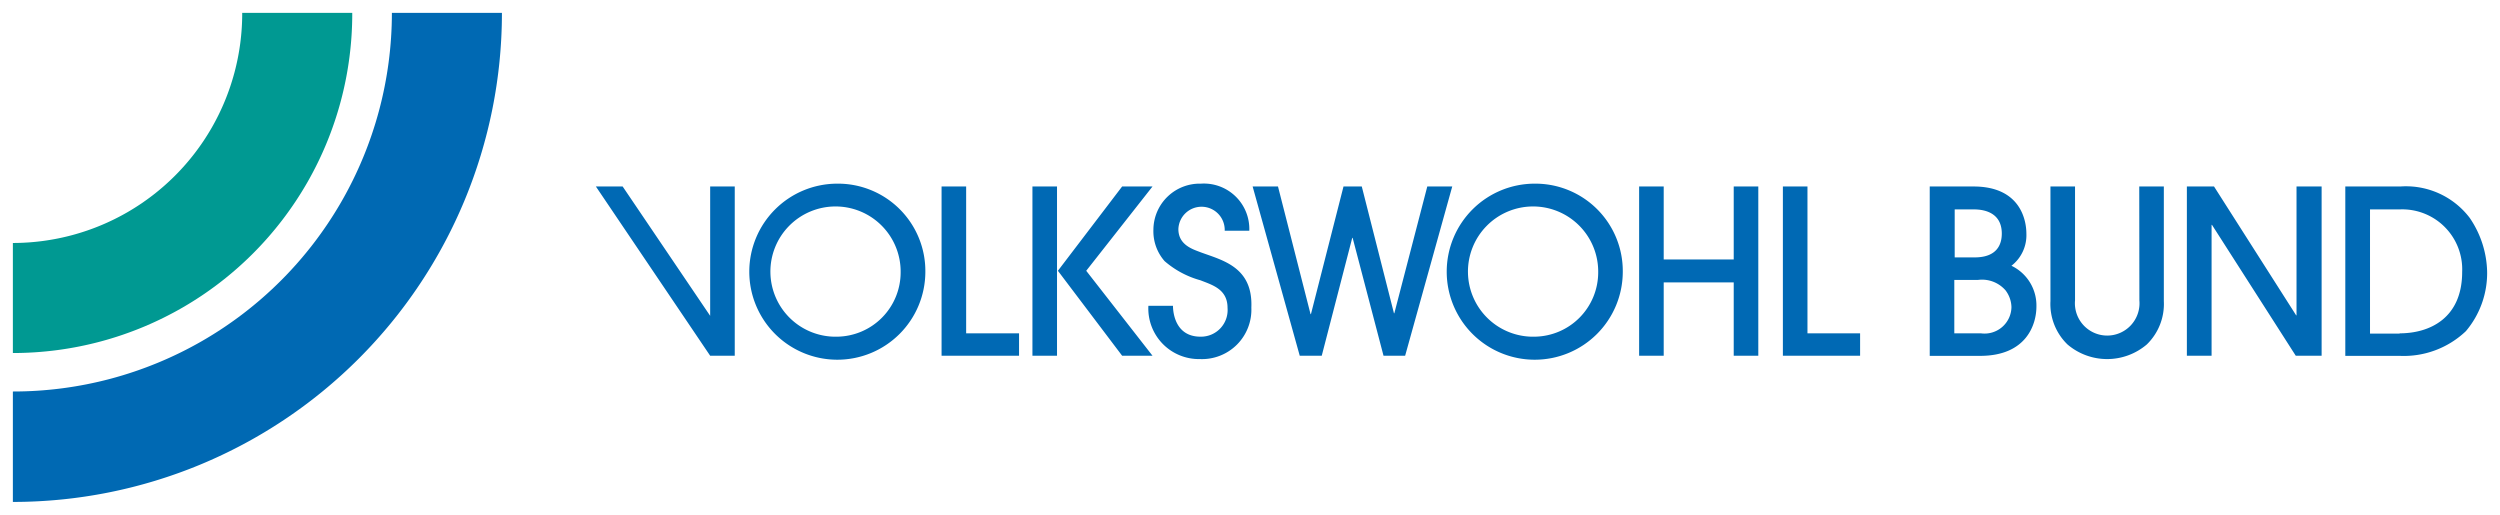
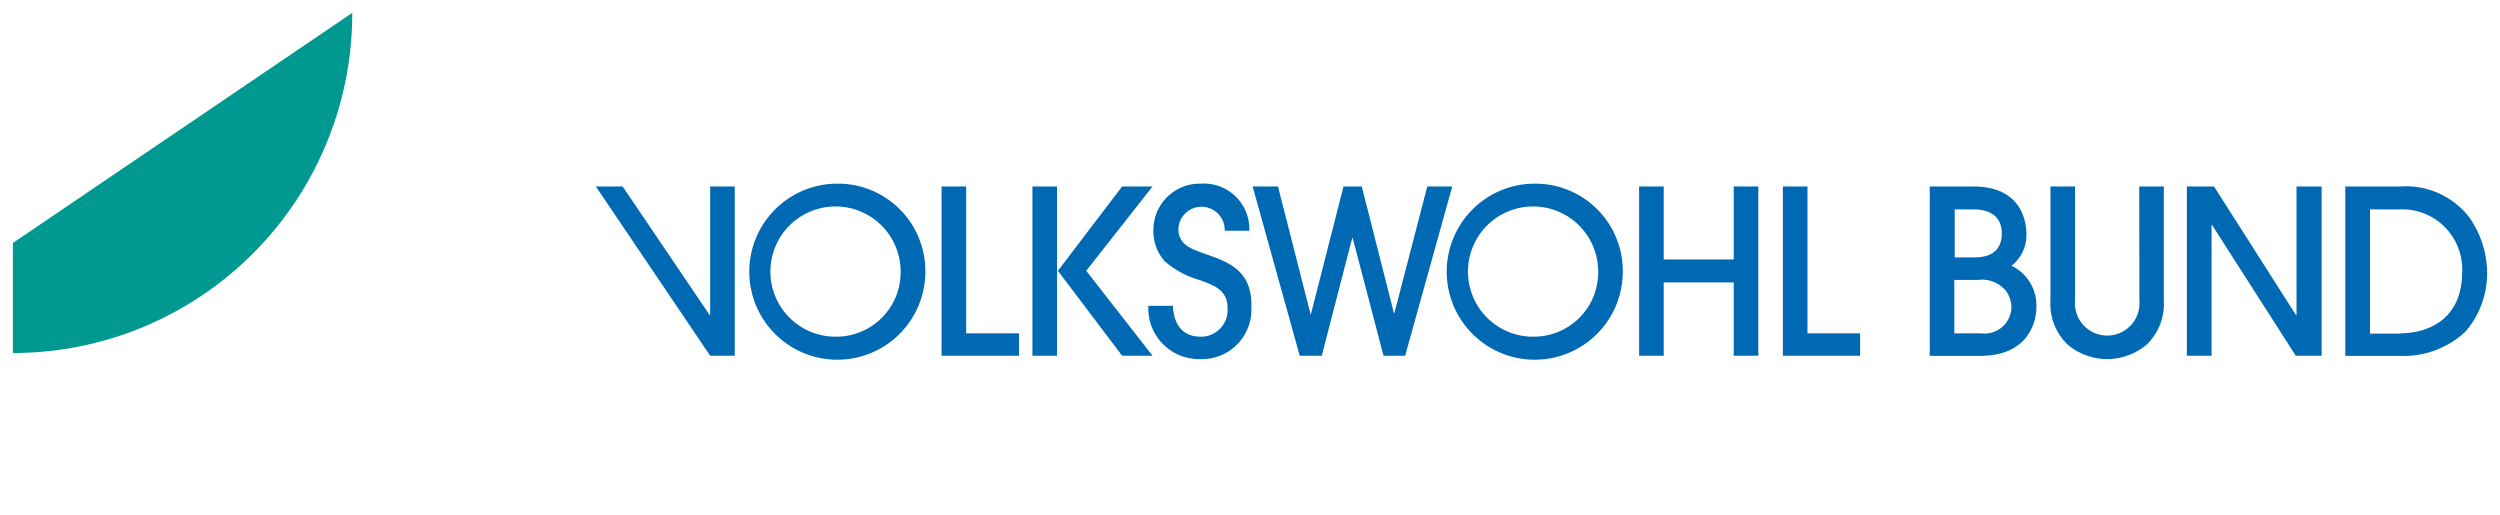
<svg xmlns="http://www.w3.org/2000/svg" id="Ebene_1" data-name="Ebene 1" viewBox="0 0 194.25 40">
  <defs>
    <style>.cls-1{fill:#0069b4}</style>
  </defs>
  <path class="cls-1" d="M55.18 14.49v10.05l-6.8-10.05H46.3l8.88 13.15h1.91V14.49h-1.91zM65.06 14.27a6.84 6.84 0 1 0 6.84 6.86 6.79 6.79 0 0 0-6.84-6.86Zm0 11.89a5.06 5.06 0 1 1 4.92-5 5 5 0 0 1-4.92 5ZM75.07 14.49h-1.91v13.15h6.02V25.9h-4.11V14.49zM80.22 27.64h1.91V14.49h-1.91v13.15zM89.55 14.49h-2.36l-4.99 6.55 4.99 6.6h2.36l-5.15-6.6 5.15-6.55z" />
  <path class="cls-1" d="M93.31 19.61c-.58-.23-1.75-.55-1.75-1.81a1.8 1.8 0 1 1 3.6.13h1.91a3.53 3.53 0 0 0-3.76-3.66 3.6 3.6 0 0 0-3.69 3.56 3.52 3.52 0 0 0 .87 2.46 7.14 7.14 0 0 0 2.79 1.49c.9.36 2.1.68 2.1 2.14a2.07 2.07 0 0 1-2.1 2.24c-2 0-2.14-1.95-2.14-2.4h-1.91a3.93 3.93 0 0 0 4 4.14 3.84 3.84 0 0 0 4-4c.13-3.15-2.23-3.67-3.92-4.29ZM110.9 14.49l-2.56 9.85h-.03l-2.5-9.85h-1.42l-2.53 9.92h-.03l-2.53-9.92h-1.97l3.66 13.15h1.71l2.37-9.16h.03l2.4 9.16h1.68l3.66-13.15h-1.94zM119.26 14.27a6.84 6.84 0 1 0 6.83 6.86 6.79 6.79 0 0 0-6.83-6.86Zm0 11.89a5.06 5.06 0 1 1 4.92-5 5 5 0 0 1-4.92 5ZM134.71 20.16h-5.44v-5.67h-1.91v13.15h1.91v-5.7h5.44v5.7h1.91V14.49h-1.91v5.67zM140.44 14.49h-1.91v13.15h6V25.9h-4.09V14.49zM156.29 20.65a3 3 0 0 0 1.16-2.5c0-.94-.39-3.66-4.11-3.66h-3.4v13.16h3.92c3.62 0 4.37-2.47 4.37-3.83a3.42 3.42 0 0 0-1.94-3.17Zm-4.44-4.38h1.46c.42 0 2.23 0 2.23 1.88 0 .78-.32 1.85-2.11 1.85h-1.55v-3.73Zm2.07 9.63h-2.07v-4.15h1.84a2.42 2.42 0 0 1 2.14.81 2.25 2.25 0 0 1 .46 1.3 2.09 2.09 0 0 1-2.37 2.04ZM166.23 23.34a2.51 2.51 0 1 1-5 0v-8.85h-1.91v8.91a4.37 4.37 0 0 0 1.33 3.37 4.75 4.75 0 0 0 6.15 0 4.38 4.38 0 0 0 1.33-3.37v-8.91h-1.91ZM178.44 24.5h-.03l-6.38-10.01h-2.11v13.15h1.92V17.47h.03l6.51 10.17h2.01V14.49h-1.95V24.5zM191.89 16.92a6.22 6.22 0 0 0-5.38-2.43h-4.28v13.16h4.22a7 7 0 0 0 5.15-1.92 7 7 0 0 0 1.65-4.63 7.69 7.69 0 0 0-1.36-4.18Zm-5.44 9h-2.3v-9.65h2.33a4.66 4.66 0 0 1 4.83 4.86c0 3.6-2.53 4.77-4.86 4.77Z" />
-   <path d="M27.37 1A26.37 26.37 0 0 1 1 27.43v-8.55A17.84 17.84 0 0 0 18.82 1Z" style="fill:#009992" />
-   <path d="M39 1A38 38 0 0 1 1 39v-8.58A29.43 29.43 0 0 0 30.45 1H39Z" style="fill:#0069b3" />
+   <path d="M27.37 1A26.37 26.37 0 0 1 1 27.43v-8.55Z" style="fill:#009992" />
</svg>